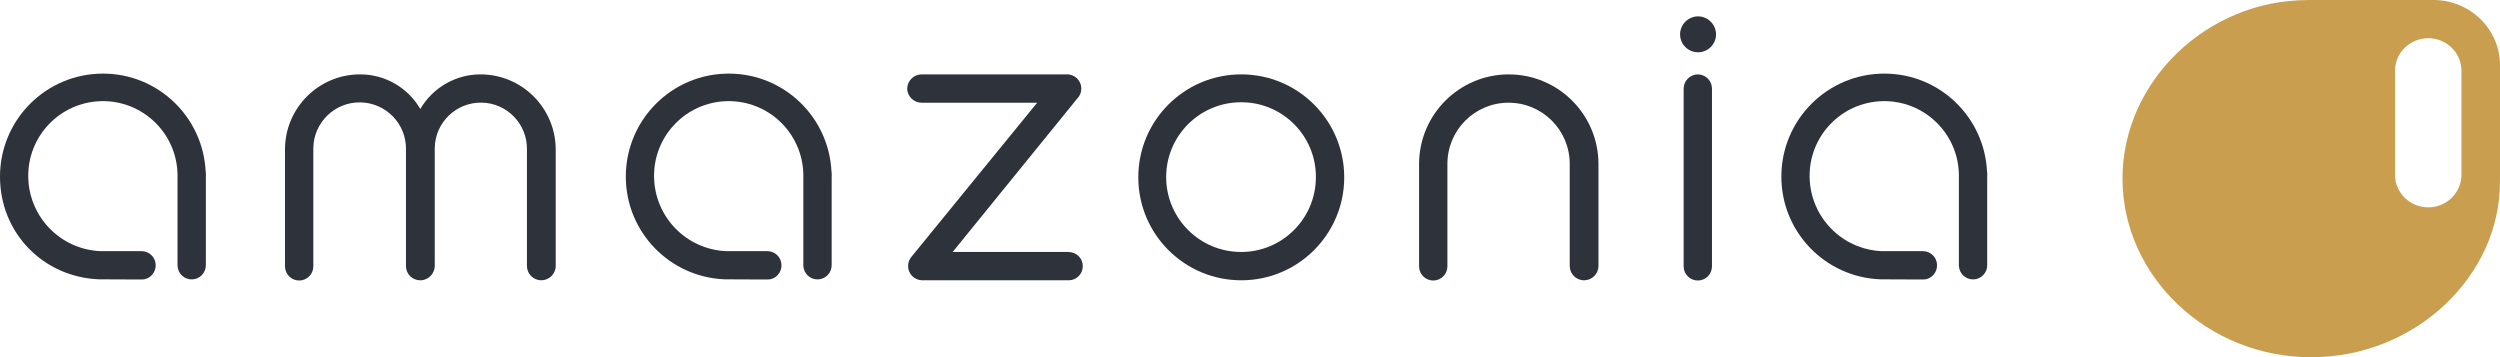
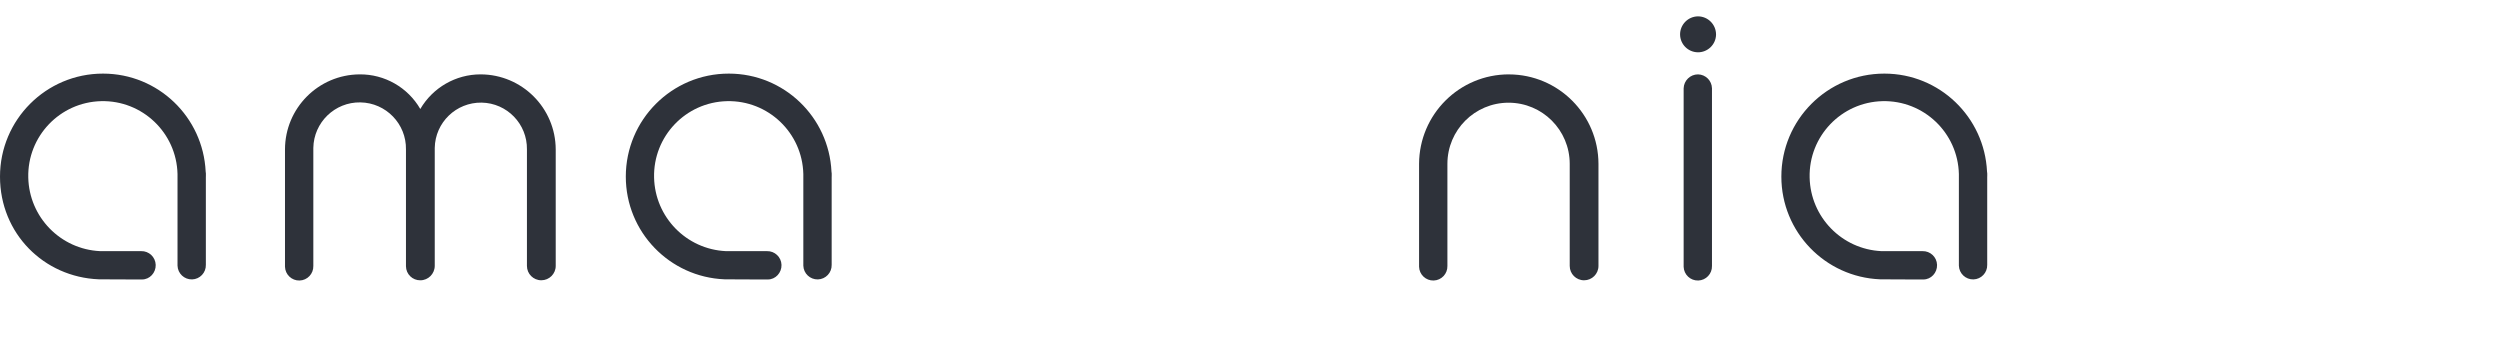
<svg xmlns="http://www.w3.org/2000/svg" id="Calque_1" viewBox="0 0 786.94 112.45">
  <defs>
    <style>      .st0 {        fill: #2e323a;      }      .st1 {        fill: #c99f4f;      }    </style>
  </defs>
-   <path class="st1" d="M765.97,0h-39.73v.02c-31.53.08-58.13,25.56-58.13,56.2s26.59,56.23,59.41,56.23,59.36-25.56,59.4-55h.03V20.55C786.94,9.19,777.55,0,765.97,0ZM774.8,55.03c0,5.65-4.68,10.24-10.45,10.24s-10.45-4.59-10.45-10.24V22.27c0-5.65,4.68-10.24,10.45-10.24s10.45,4.59,10.45,10.24v32.76Z" />
  <path class="st0" d="M151.26,23.41c-7.8,0-15.02,4.16-18.96,10.9-3.94-6.81-11.24-10.97-19.1-10.9h0c-12.99.08-23.48,10.64-23.49,23.63v36.93c.07,2.46,2.13,4.4,4.59,4.33s4.4-2.13,4.33-4.59v-37.14c.13-8.05,6.77-14.48,14.82-14.34,8.05.13,14.48,6.77,14.34,14.82v36.77c.03,2.47,2.05,4.44,4.52,4.41,2.49,0,4.51-2.03,4.54-4.52v-37.14c.13-8.01,6.73-14.39,14.75-14.27,8.01.13,14.39,6.73,14.27,14.74v36.66c0,2.5,2.02,4.52,4.52,4.52s4.54-2.02,4.54-4.52v-36.66c-.04-13.03-10.6-23.6-23.63-23.63h-.01s0-.01,0-.01Z" />
-   <path class="st0" d="M336.4,79.31h-36.52l39.19-48.26c.86-.86,1.33-2.03,1.31-3.25-.05-2.47-2.09-4.44-4.57-4.39h-45.71c-2.49.02-4.51,2.03-4.54,4.54.08,2.44,2.09,4.38,4.54,4.38h36.38l-39.49,48.4c-.76.84-1.16,1.93-1.15,3.06.03,2.48,2.08,4.47,4.55,4.44h46c2.46,0,4.45-1.99,4.45-4.45s-1.99-4.45-4.45-4.45h0s0-.01,0-.01Z" />
-   <path class="st0" d="M390.71,23.41h0c-17.9,0-32.41,14.51-32.4,32.41,0,17.9,14.51,32.41,32.41,32.41s32.41-14.51,32.41-32.41-14.51-32.41-32.41-32.41h-.01,0ZM390.58,79.31c-13.01-.04-23.53-10.62-23.5-23.63.04-13.01,10.61-23.53,23.63-23.49h.2c12.96.09,23.39,10.68,23.3,23.64-.04,13.01-10.61,23.53-23.63,23.49h.01Z" />
  <path class="st0" d="M474.99,23.41c-15.59-.02-28.23,12.58-28.3,28.16v32.4c.07,2.46,2.13,4.4,4.59,4.33s4.4-2.13,4.33-4.59v-32.13c0-10.63,8.61-19.25,19.25-19.25s19.25,8.61,19.25,19.25v32.13c0,2.5,2.02,4.52,4.52,4.52s4.53-2.02,4.53-4.52v-32.13c-.04-15.53-12.63-28.12-28.16-28.16h-.01s0-.01,0-.01Z" />
  <path class="st0" d="M534.5,5.15h-.04c-3.15.05-5.67,2.65-5.61,5.8.08,3.01,2.5,5.43,5.51,5.51,3.12.08,5.73-2.39,5.81-5.51v-.05c.02-3.15-2.51-5.73-5.66-5.75h-.01Z" />
  <path class="st0" d="M534.5,23.41h0c-2.45,0-4.45,1.94-4.53,4.39v56.17c.07,2.46,2.13,4.4,4.59,4.33s4.4-2.13,4.33-4.59V27.79c-.06-2.4-1.99-4.32-4.38-4.38h0Z" />
  <path class="st0" d="M625.54,55.58v-.98c0-.21-.04-.4-.07-.6-.82-17.14-14.93-30.82-32.28-30.83h-.06c-17.9,0-32.41,14.53-32.4,32.43,0,17.44,13.81,31.63,31.08,32.32,2.94.05,10.61.03,13.6.05,2.46.02,4.4-2.13,4.33-4.59s-2.13-4.4-4.59-4.33h-12.93c-12.44-.59-22.31-10.7-22.59-23.16-.31-12.98,9.96-23.74,22.93-24.05,12.98-.31,23.74,9.96,24.05,22.93v28.85c.07,2.46,2.13,4.4,4.59,4.33s4.4-2.13,4.33-4.59v-27.79h.01Z" />
  <path class="st0" d="M261.8,55.58v-.98c0-.21-.04-.4-.07-.6-.82-17.14-14.93-30.82-32.28-30.83h-.06c-17.9,0-32.41,14.53-32.4,32.43,0,17.44,13.81,31.63,31.08,32.32,2.94.05,10.61.03,13.6.05,2.46.02,4.4-2.13,4.33-4.59s-2.13-4.4-4.59-4.33h-12.93c-12.44-.59-22.31-10.7-22.59-23.16-.31-12.98,9.96-23.74,22.93-24.05,12.98-.31,23.74,9.96,24.05,22.93v28.85c.07,2.46,2.13,4.4,4.59,4.33s4.4-2.13,4.33-4.59v-27.79h.01Z" />
  <path class="st0" d="M64.81,55.58v-.98c0-.21-.04-.4-.07-.6-.82-17.14-14.93-30.82-32.28-30.83h-.06C14.5,23.17,0,37.69,0,55.6s13.81,31.63,31.08,32.32c2.94.05,10.62.03,13.6.05,2.46.02,4.4-2.13,4.33-4.59s-2.13-4.4-4.59-4.33h-12.93c-12.44-.59-22.31-10.7-22.59-23.16-.31-12.98,9.96-23.74,22.93-24.05,12.98-.31,23.74,9.96,24.05,22.93v28.85c.07,2.46,2.13,4.4,4.59,4.33s4.4-2.13,4.33-4.59v-27.79h.01Z" />
</svg>